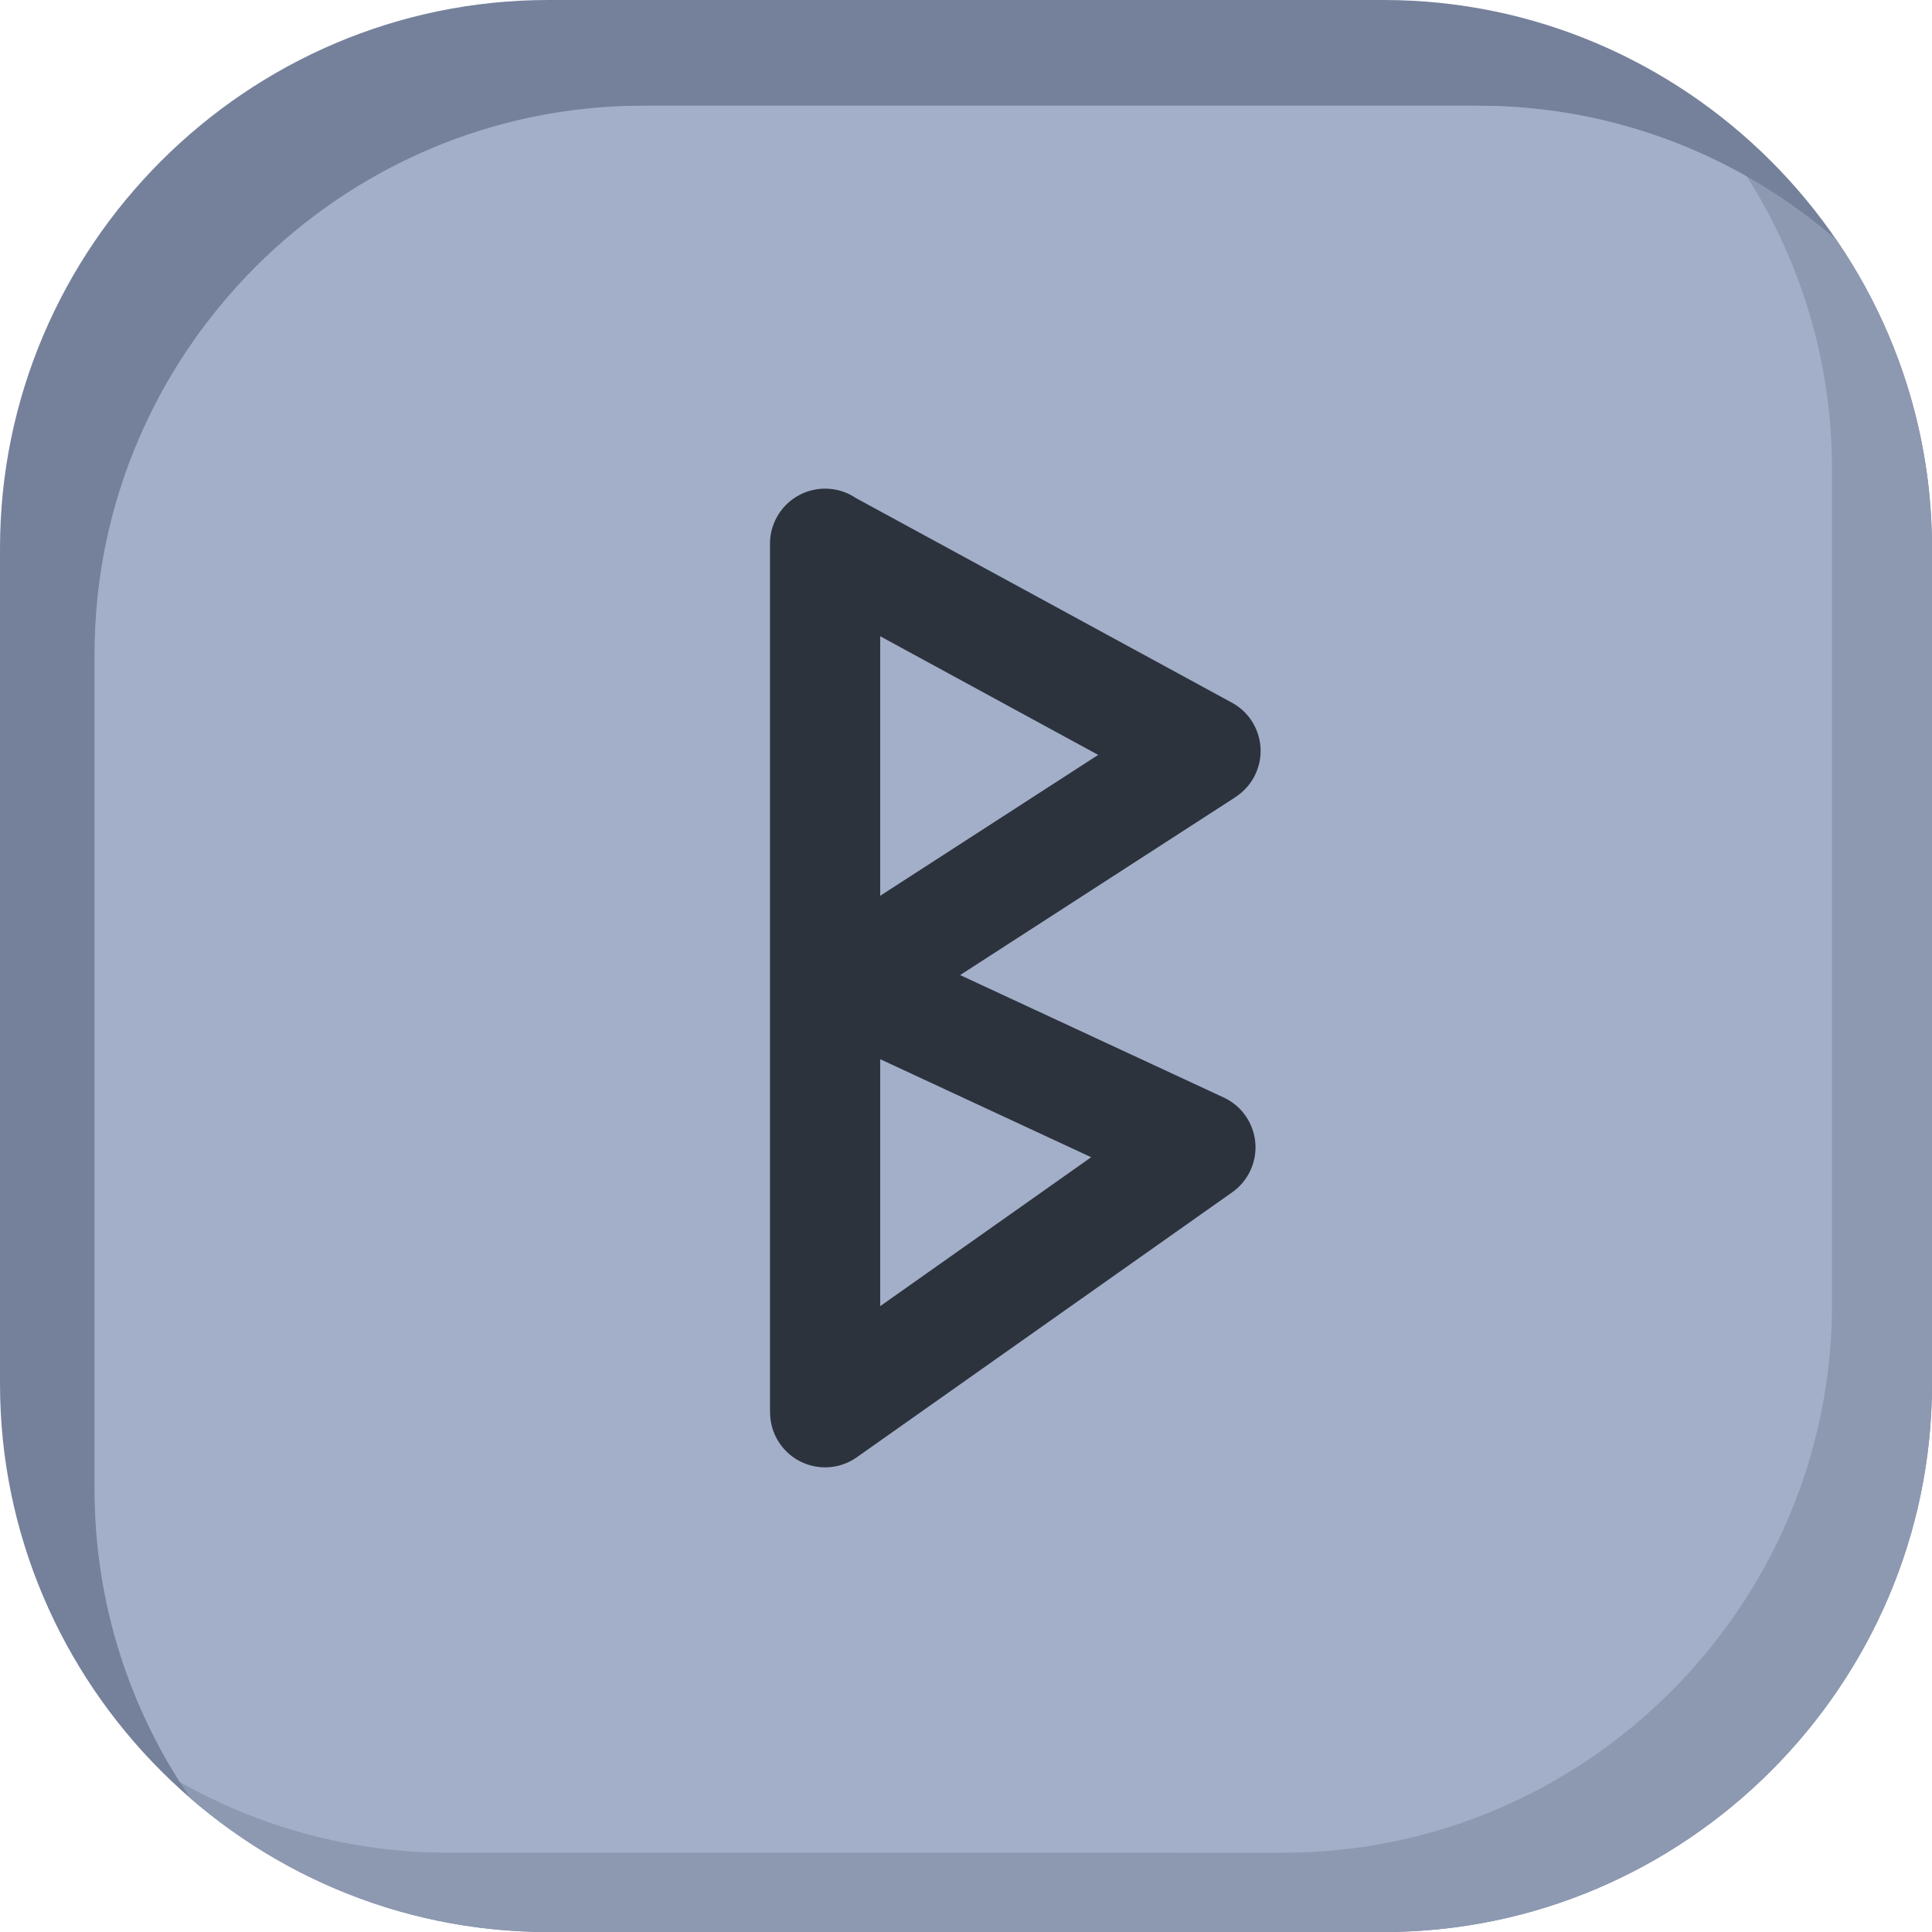
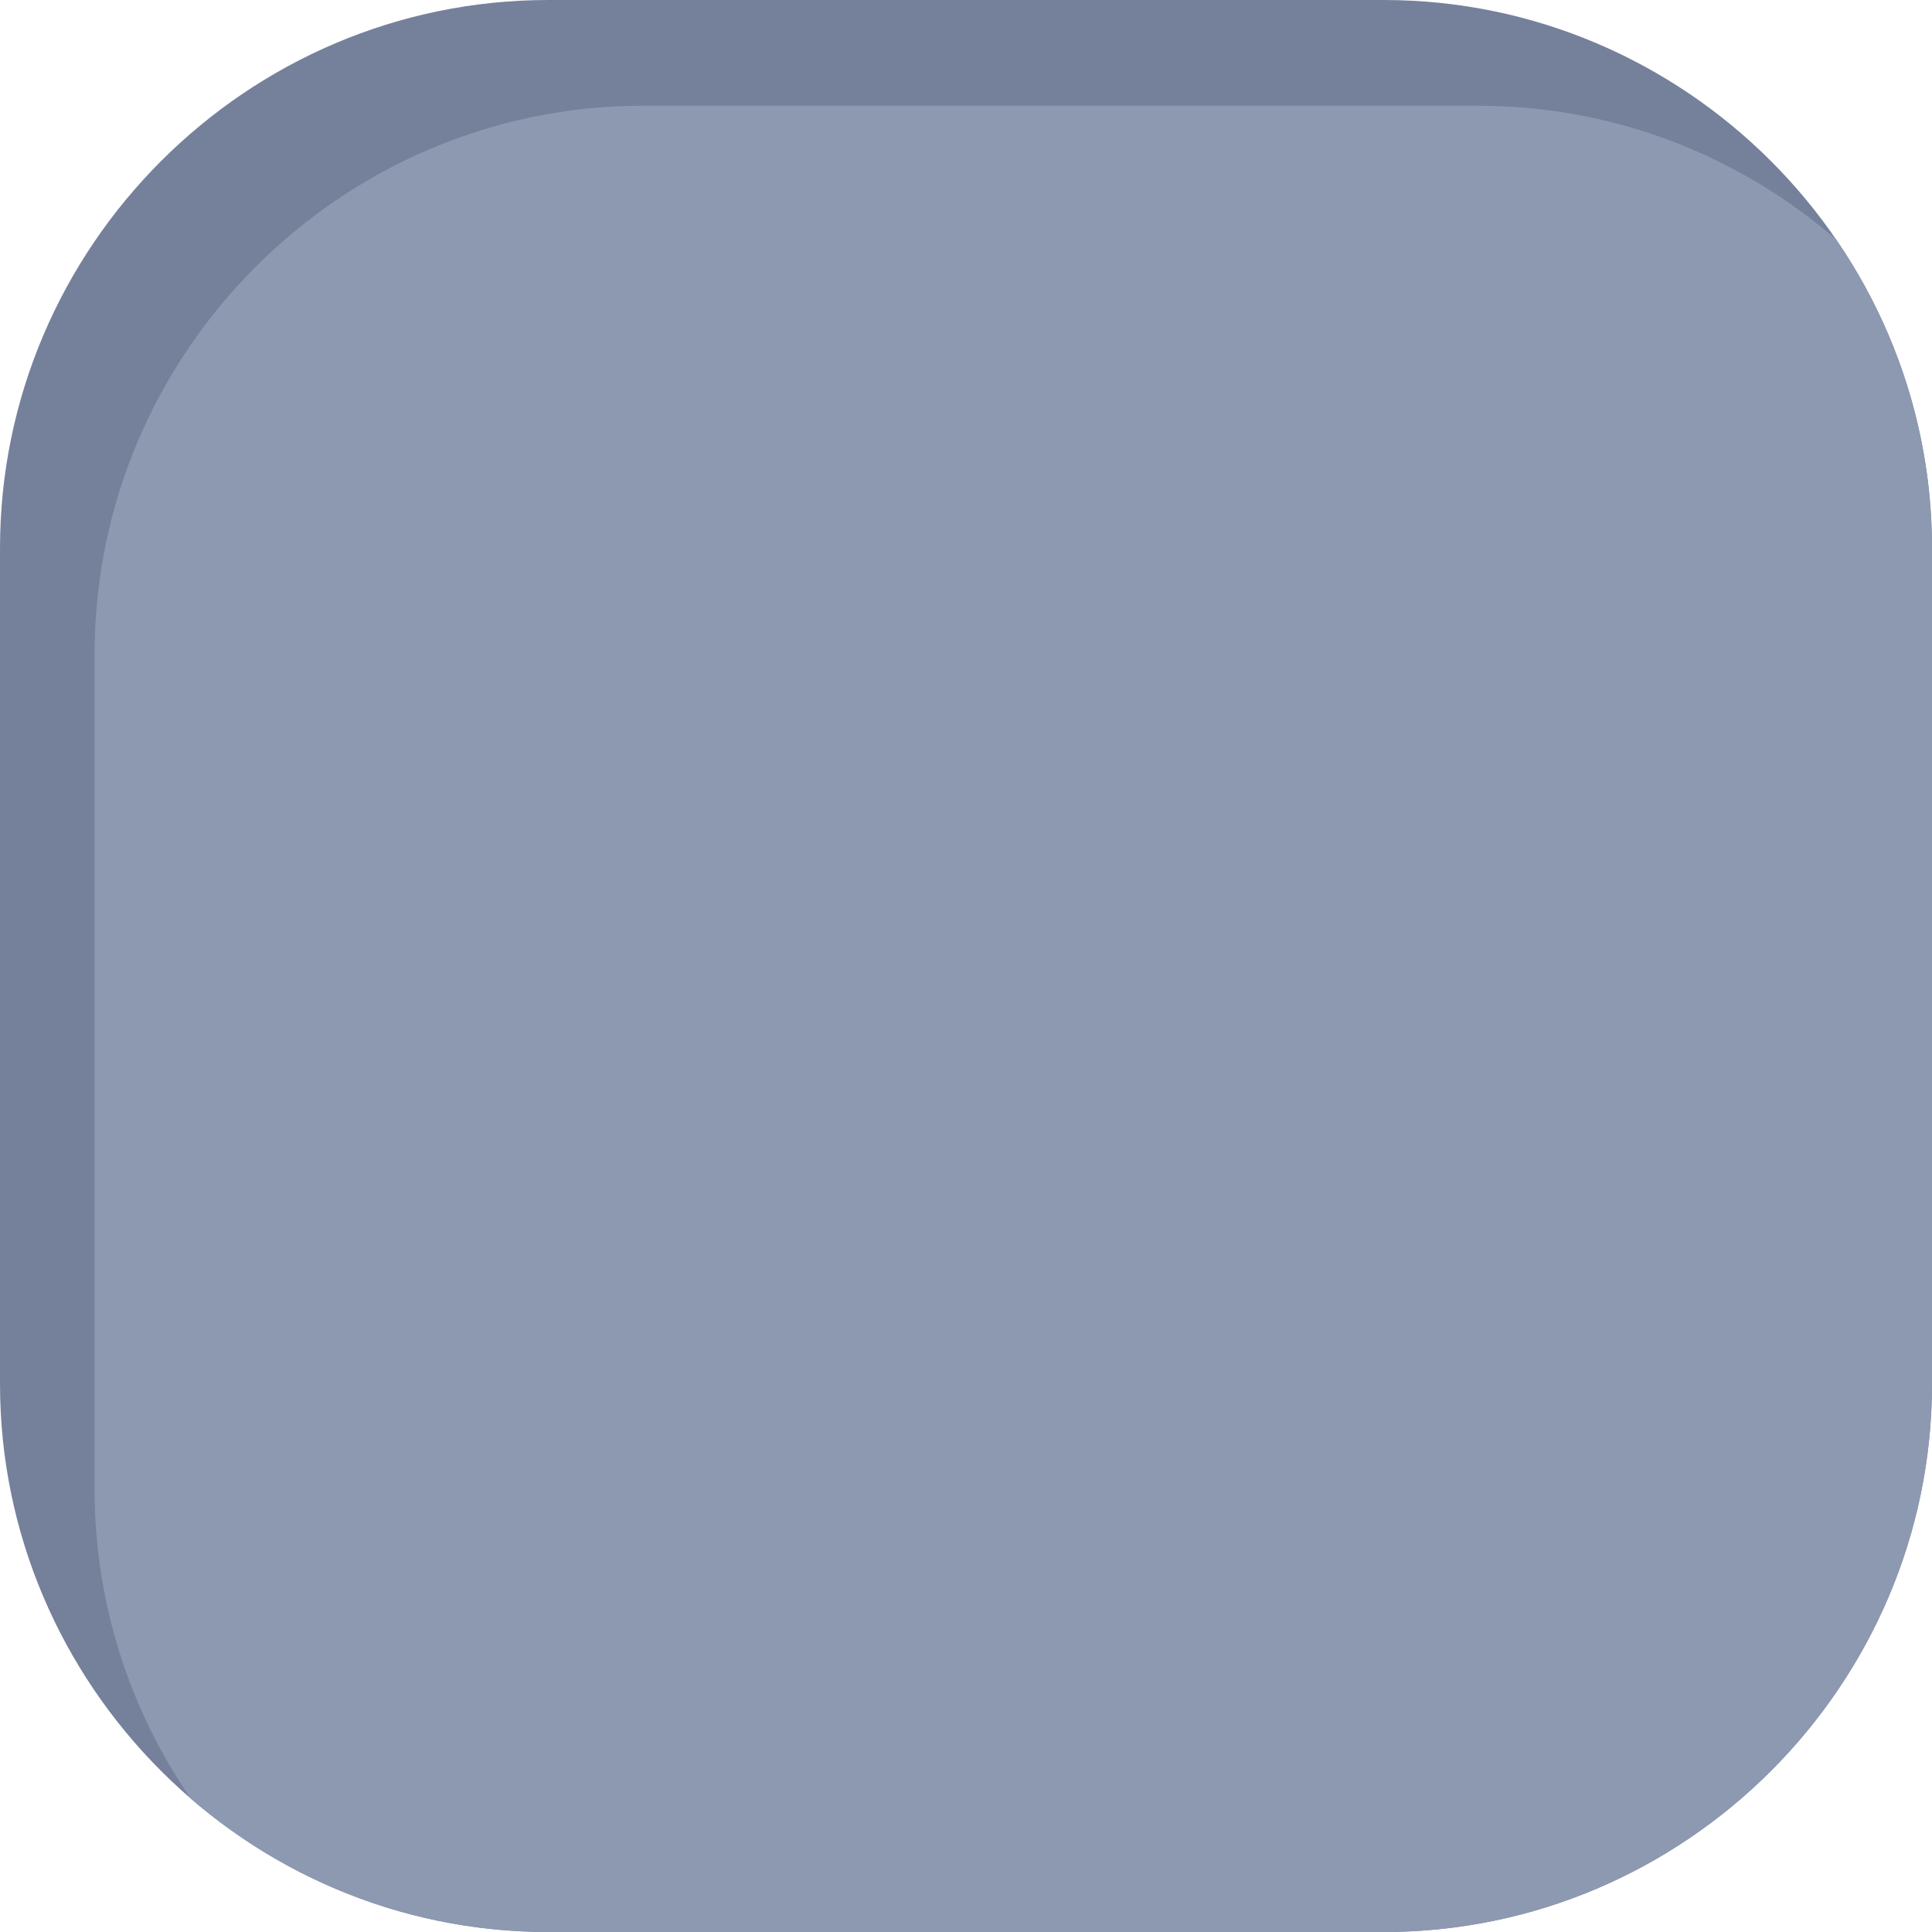
<svg xmlns="http://www.w3.org/2000/svg" shape-rendering="geometricPrecision" text-rendering="geometricPrecision" image-rendering="optimizeQuality" fill-rule="evenodd" clip-rule="evenodd" viewBox="0 0 512 512.001">
  <path fill="#75819B" d="M145.306 0h221.391C446.616 0 512 65.384 512 145.306v221.392c0 79.918-65.384 145.303-145.303 145.303H145.306C65.384 512.001 0 446.616 0 366.698V145.306C0 65.384 65.384 0 145.306 0z" />
  <path fill="#8D99B1" d="M486.541 63.406C502.584 86.764 512 114.987 512 145.306v221.392c0 79.918-65.384 145.303-145.303 145.303H145.306c-36.128 0-69.285-13.363-94.775-35.386-16.041-23.356-25.456-51.579-25.456-81.895V173.328c0-79.921 65.384-145.305 145.305-145.305h221.392c36.125 0 69.278 13.359 94.769 35.383z" />
-   <path fill="#A3AFC9" d="M47.637 472.235c-14.273-22.468-22.562-49.069-22.562-77.515V173.328c0-79.921 65.384-145.305 145.305-145.305h221.392c25.806 0 50.097 6.817 71.159 18.742 14.276 22.471 22.565 49.072 22.565 77.52v221.392c0 79.918-65.384 145.303-145.302 145.303H118.802c-25.809 0-50.1-6.82-71.165-18.745z" />
-   <path fill="#2C333D" fill-rule="nonzero" d="M326.49 316.01l-99.445 70.197c-6.581 4.63-15.673 3.046-20.304-3.536a14.514 14.514 0 01-2.654-8.384h-.027V144.106c0-8.063 6.538-14.601 14.601-14.601 2.978 0 5.746.892 8.055 2.422l99.765 54.295c7.054 3.842 9.659 12.68 5.817 19.734a14.491 14.491 0 01-4.916 5.286l.011.019-72.949 47.143 69.804 32.425c7.309 3.37 10.5 12.028 7.131 19.335a14.5 14.5 0 01-4.889 5.846zm-93.227 30.131l55.914-39.468-55.914-25.975v65.443zm0-177.526v68.777l57.772-37.335-57.772-31.442z" />
</svg>